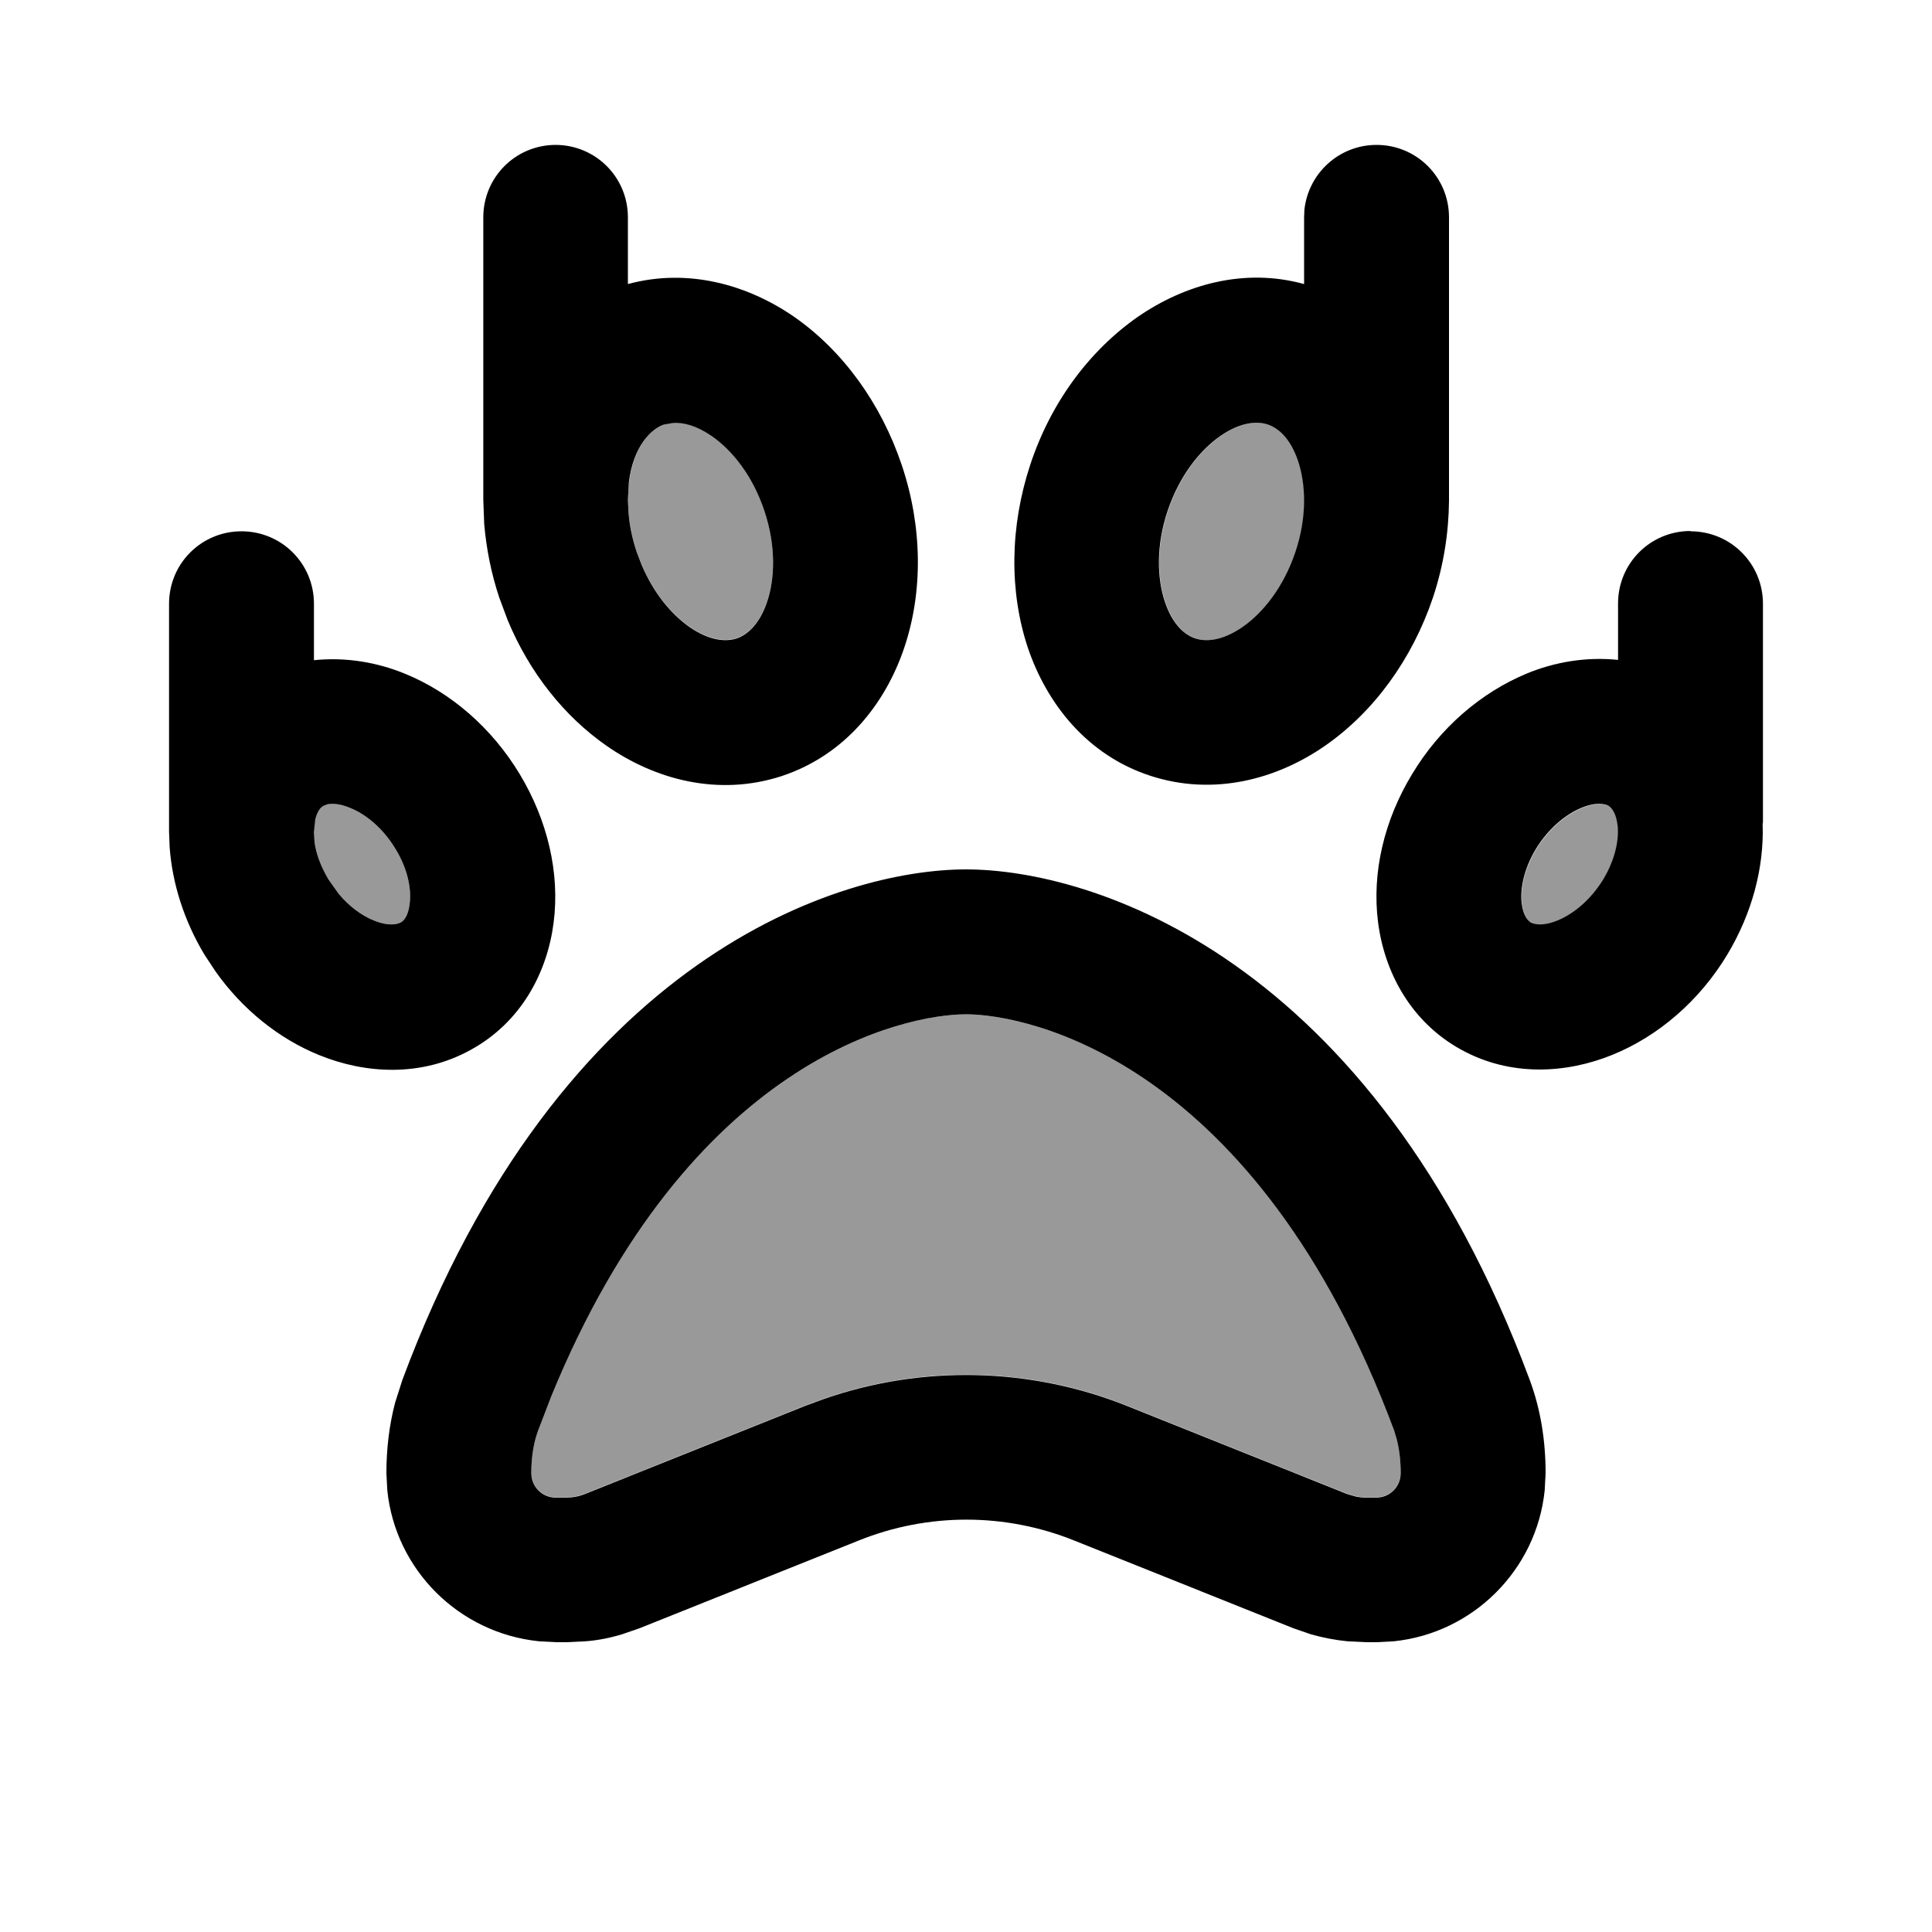
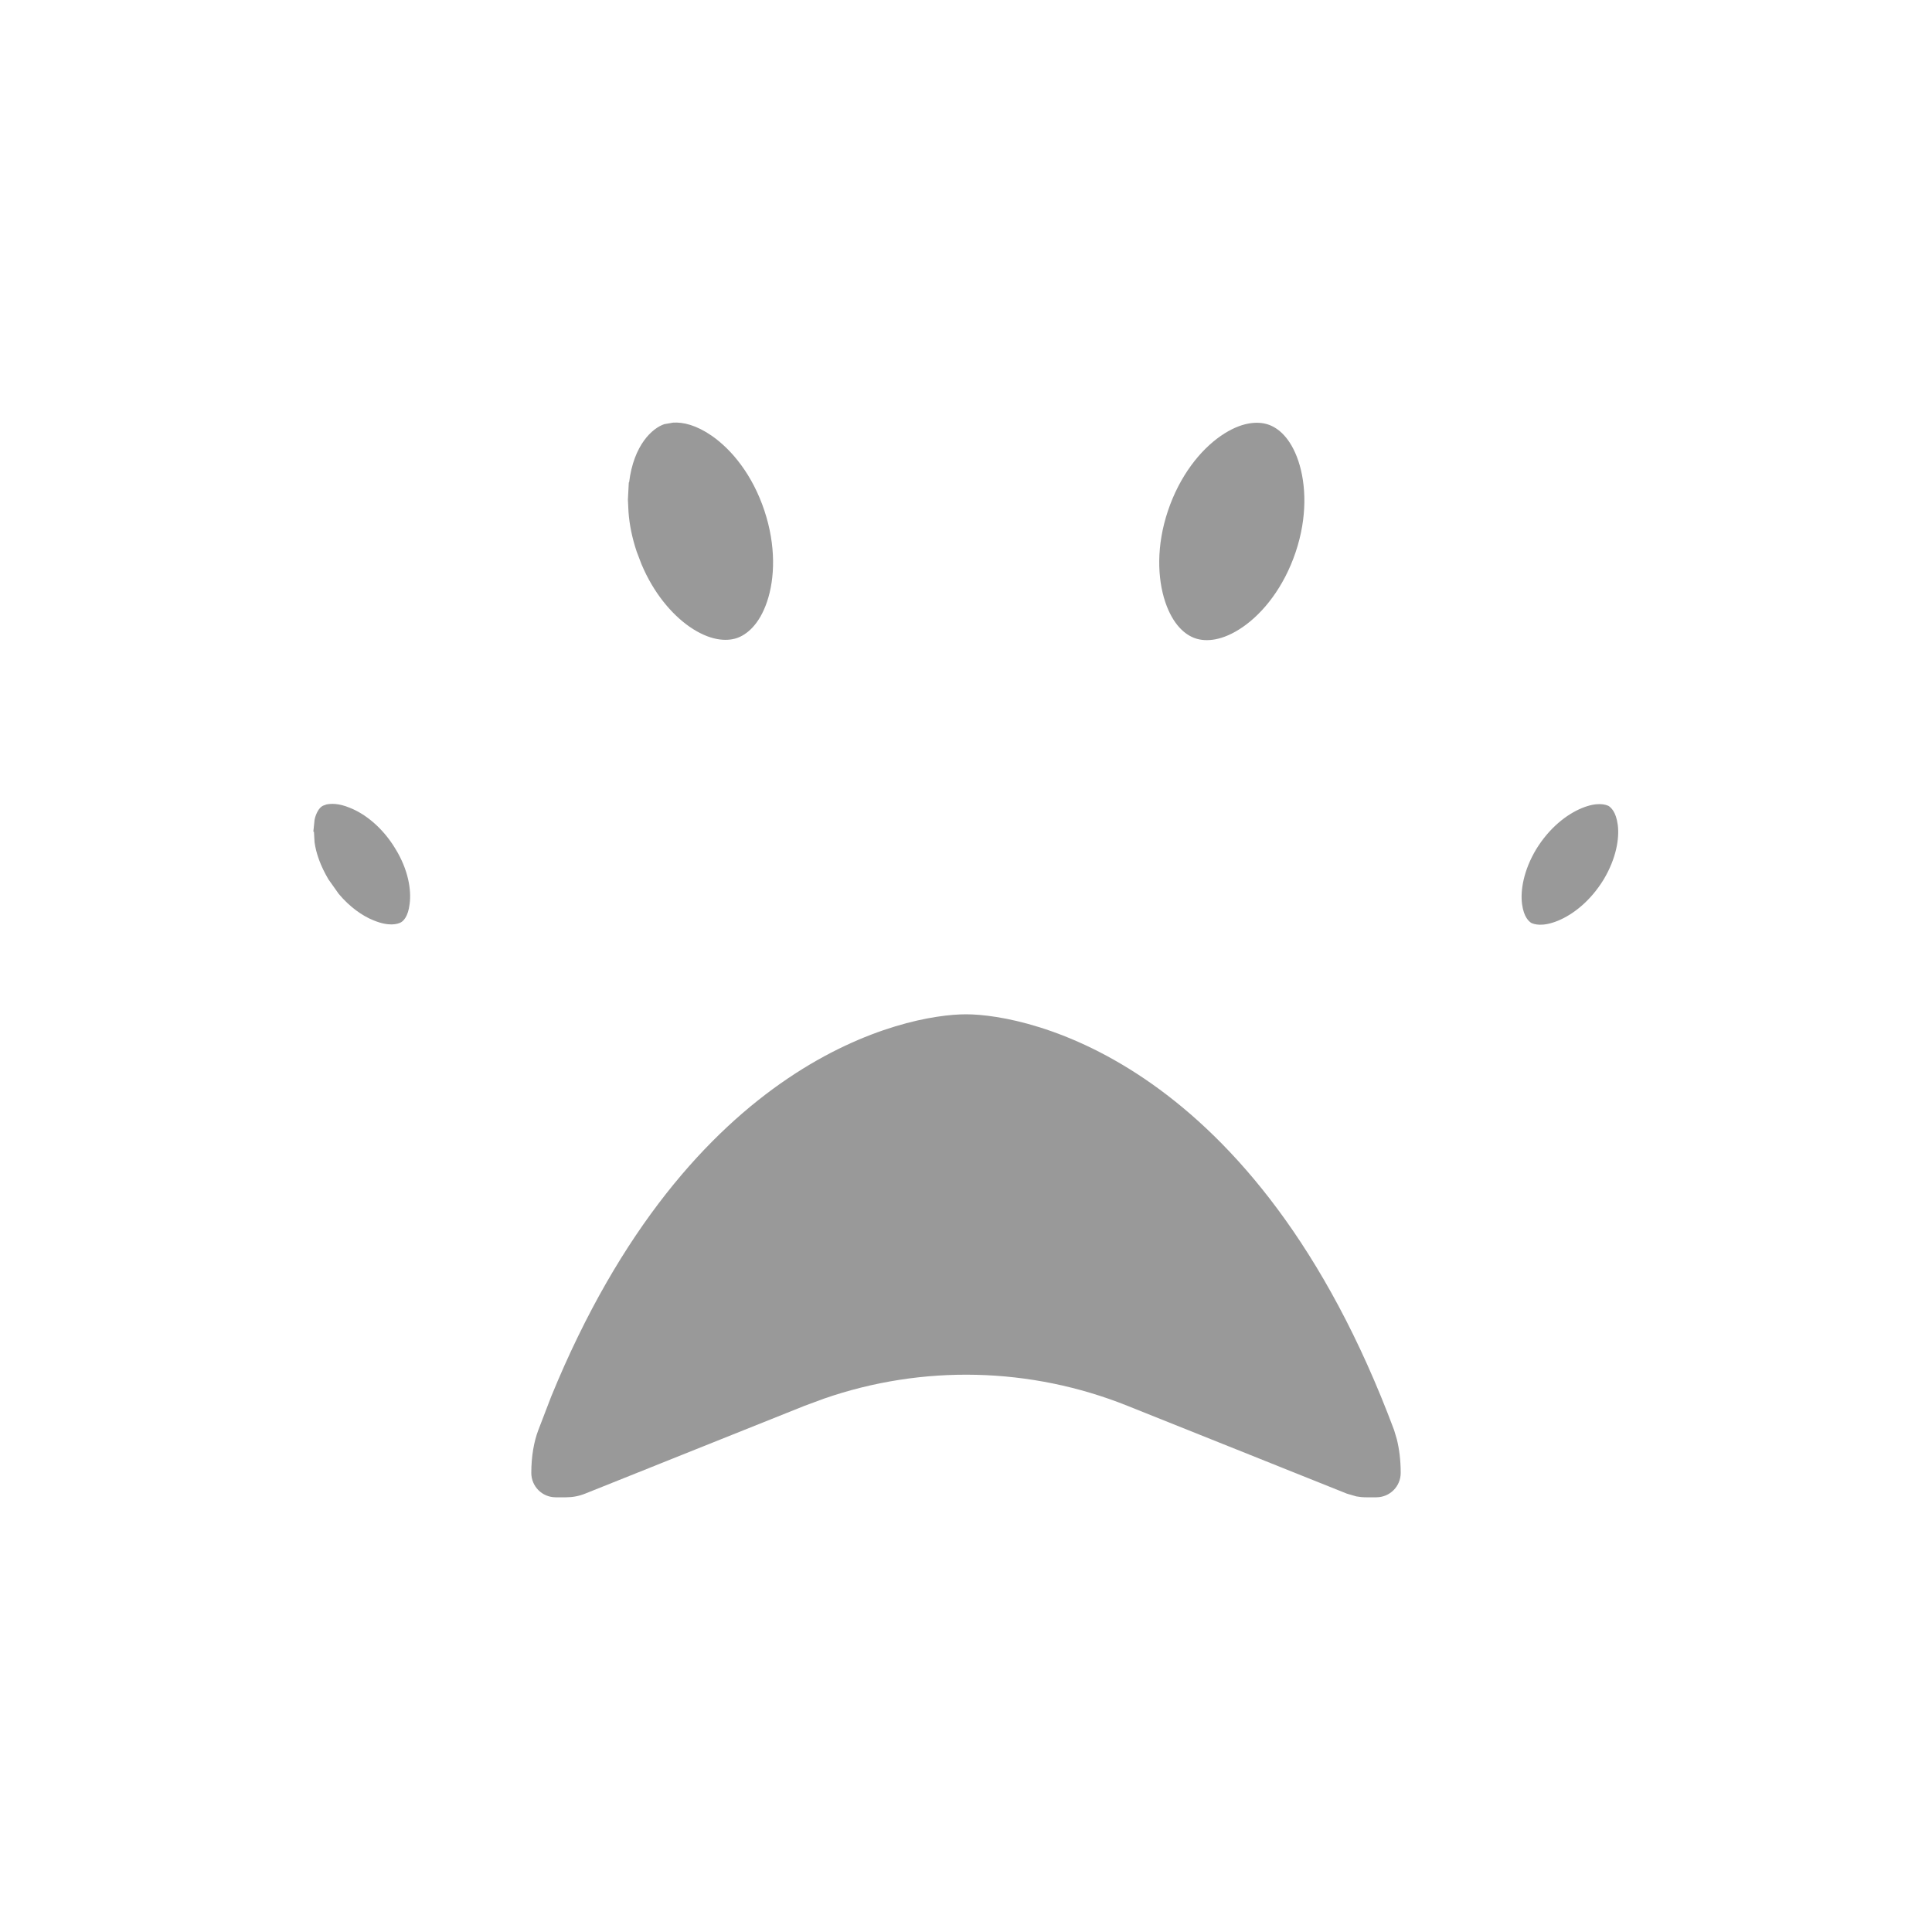
<svg xmlns="http://www.w3.org/2000/svg" viewBox="0 0 640 640">
  <path opacity=".4" fill="currentColor" d="M104 275.5L104.2 279C104.7 282.7 106.2 286.9 108.8 291.3L112.2 296.1C115.8 300.4 120 303.4 123.8 304.9C128.9 307 131.7 306.1 132.7 305.6C133.5 305.2 135.2 303.8 135.7 299.4C136.3 294.9 135.3 288.2 131 281.2C126.8 274.2 121 269.6 115.9 267.6C112.1 266 109.5 266.2 108.1 266.5L107 266.9C106.4 267.2 105.7 267.8 105.1 269C104.8 269.6 104.4 270.5 104.2 271.6L103.8 275.5zM176 487.9C176 492.4 179.6 496 184.1 496L187.5 496C189.7 496 191.8 495.6 193.8 494.8L266.5 465.7L273 463.3C305.6 452 341.3 452.8 373.5 465.7L446.2 494.8L449.3 495.7C450.4 495.9 451.4 496 452.5 496L455.9 496C460.4 496 464 492.4 464 487.9C464 483.6 463.5 479.9 462.7 476.7L461.8 473.7C416.1 351.4 340.6 336 320 336C300 336 228.5 350.4 182.6 462.6L178.3 473.8C176.9 477.5 176 482.3 176 488zM208.3 159.8L208 165.5L208.2 169.6C208.5 173.8 209.4 178.2 210.9 182.7L212.5 186.9C216.5 196.4 222.4 203.4 228.4 207.6C235.2 212.3 240.6 212.5 244 211.4C247.3 210.3 251.5 207 254.1 199.3C256.7 191.6 257.1 180.8 253.2 169.1C249.3 157.4 242.5 149 235.7 144.3C230.6 140.8 226.3 139.8 223 140L220.1 140.5C216.1 141.8 209.9 147.4 208.4 159.8zM386 199.4C388.6 207.1 392.7 210.4 396.1 211.5C399.5 212.6 404.9 212.4 411.7 207.7C418.5 203 425.3 194.5 429.2 182.9C433.1 171.3 432.7 160.5 430.1 152.7C427.5 145 423.4 141.7 420 140.6C416.6 139.5 411.2 139.7 404.4 144.4C397.6 149.1 390.8 157.6 386.9 169.2C383 180.8 383.4 191.6 386 199.4zM504.2 299.5C504.8 303.9 506.5 305.2 507.2 305.7C508.2 306.2 511 307.1 516.1 305C521.2 302.9 526.9 298.4 531.2 291.4C535.4 284.4 536.5 277.7 535.9 273.2C535.3 268.8 533.6 267.5 532.9 267C531.9 266.5 529.1 265.6 524 267.7C518.9 269.8 513.2 274.3 508.9 281.3C504.7 288.3 503.6 295 504.2 299.5z" />
-   <path fill="currentColor" d="M320 288C361.2 288 454.3 316.4 506.7 457C510.4 466.9 512 477.4 512 488L511.7 493.7C509 520 488 541 461.7 543.7L456 544L452.6 544L446.4 543.7C442.3 543.3 438.2 542.5 434.3 541.4L428.5 539.4L355.8 510.3C332.9 501.1 307.4 501.1 284.5 510.3L211.8 539.4L206 541.4C202 542.6 198 543.4 193.9 543.7L187.7 544L184.3 544L178.6 543.7C152 541 131 520 128.3 493.7L128 488C128 480.1 128.9 472.2 130.9 464.6L133.3 457.1C185.7 316.4 278.8 288 320 288zM320 336C300 336 228.5 350.4 182.6 462.6L178.3 473.8C176.9 477.5 176 482.3 176 488C176 492.5 179.6 496.1 184.1 496.1L187.5 496.1C189.7 496.1 191.8 495.7 193.8 494.9L266.5 465.8L273 463.4C305.6 452.1 341.3 452.9 373.5 465.8L446.2 494.9L449.3 495.8C450.4 496 451.4 496.1 452.5 496.1L455.9 496.1C460.4 496.1 464 492.5 464 488C464 483.7 463.5 480 462.7 476.8L461.8 473.8C416.1 351.4 340.6 336 320 336zM80 176C93.3 176 104 186.7 104 200L104 218.7C114.5 217.6 125 219.4 134.2 223.2C149.4 229.4 163 241.2 172.2 256.5C181.4 271.8 185.5 289.2 183.4 305.6C181.3 322.1 172.7 338.6 155.9 347.8C139.4 356.9 120.9 355.7 105.7 349.5C92.4 344.1 80.3 334.4 71.4 321.8L67.7 316.2C61 305 57.1 292.8 56.2 280.7L56 275.5L56 200C56 186.7 66.7 176 80 176zM560 176C573.3 176 584 186.7 584 200L584 272C584 272.3 584 272.7 583.9 273C584.4 287.6 580.3 302.7 572.2 316.2C563 331.5 549.4 343.2 534.2 349.4C519 355.6 500.5 356.8 484 347.7C467.3 338.5 458.6 322 456.5 305.5C454.4 289.1 458.5 271.7 467.8 256.4C477 241.1 490.6 229.4 505.8 223.1C515 219.3 525.5 217.5 536 218.6L536 199.9C536 186.6 546.7 175.9 560 175.9zM108.3 266.5L107.2 266.9C106.6 267.2 105.9 267.8 105.3 269C105 269.6 104.6 270.5 104.4 271.6L104 275.5L104.2 279C104.7 282.7 106.2 286.9 108.8 291.3L112.2 296.1C115.8 300.4 120 303.4 123.8 304.9C128.9 307 131.7 306.1 132.7 305.6C133.5 305.2 135.2 303.8 135.7 299.4C136.3 294.9 135.3 288.2 131 281.2C126.8 274.2 121 269.6 115.9 267.6C112.1 266 109.5 266.2 108.1 266.5zM532.8 266.9C531.8 266.4 529 265.5 523.9 267.6C518.8 269.7 513.1 274.2 508.8 281.2C504.6 288.2 503.5 294.9 504.1 299.4C504.7 303.8 506.4 305.1 507.1 305.6C508.1 306.1 510.9 307 516 304.9C521.1 302.8 526.8 298.3 531.1 291.3C535.3 284.3 536.4 277.6 535.8 273.1C535.2 268.7 533.5 267.4 532.8 266.9zM184 48C197.3 48 208 58.7 208 72L208 94.1C227.9 88.7 247.6 94.3 263 104.9C279.1 116.1 291.8 133.5 298.7 154C305.6 174.5 305.8 196.1 299.5 214.7C293.2 233.3 279.8 250.2 258.9 257.1C238 263.9 217.1 258.3 201 247.1C186.9 237.3 175.4 222.8 168.2 205.5L165.4 198C162.7 189.9 161.1 181.7 160.4 173.6L160.1 165.6L160.1 72C160.1 58.7 170.8 48 184.1 48zM456 48C469.3 48 480 58.7 480 72L480 165.6C480 165.7 480 165.9 480 166C479.9 176.5 478.2 187.4 474.7 197.9C467.8 218.4 455.1 235.8 439 247C422.9 258.2 402 263.8 381.1 257C360.2 250.2 346.8 233.2 340.5 214.6C334.3 196 334.5 174.5 341.3 153.9C348.1 133.3 360.9 116.1 377 104.9C392.4 94.3 412.1 88.6 432 94.1L432 72L432.1 69.5C433.4 57.4 443.6 48 456 48zM220 140.6C216 141.9 209.8 147.5 208.3 159.9L208 165.6L208.2 169.7C208.5 173.9 209.4 178.3 210.9 182.8L212.5 187C216.5 196.5 222.4 203.5 228.4 207.7C235.2 212.4 240.6 212.6 244 211.5C247.3 210.4 251.5 207.1 254.1 199.4C256.7 191.7 257.1 180.9 253.2 169.2C249.3 157.5 242.5 149.1 235.7 144.4C230.6 140.9 226.3 139.9 223 140.1L220.1 140.6zM419.9 140.6C416.5 139.5 411.1 139.7 404.3 144.4C397.5 149.1 390.7 157.6 386.8 169.2C382.9 180.8 383.3 191.6 385.9 199.4C388.5 207.1 392.6 210.4 396 211.5C399.4 212.6 404.8 212.4 411.6 207.7C418.4 203 425.2 194.5 429.1 182.9C433 171.3 432.6 160.5 430 152.7C427.4 145 423.3 141.7 419.9 140.6z" />
</svg>